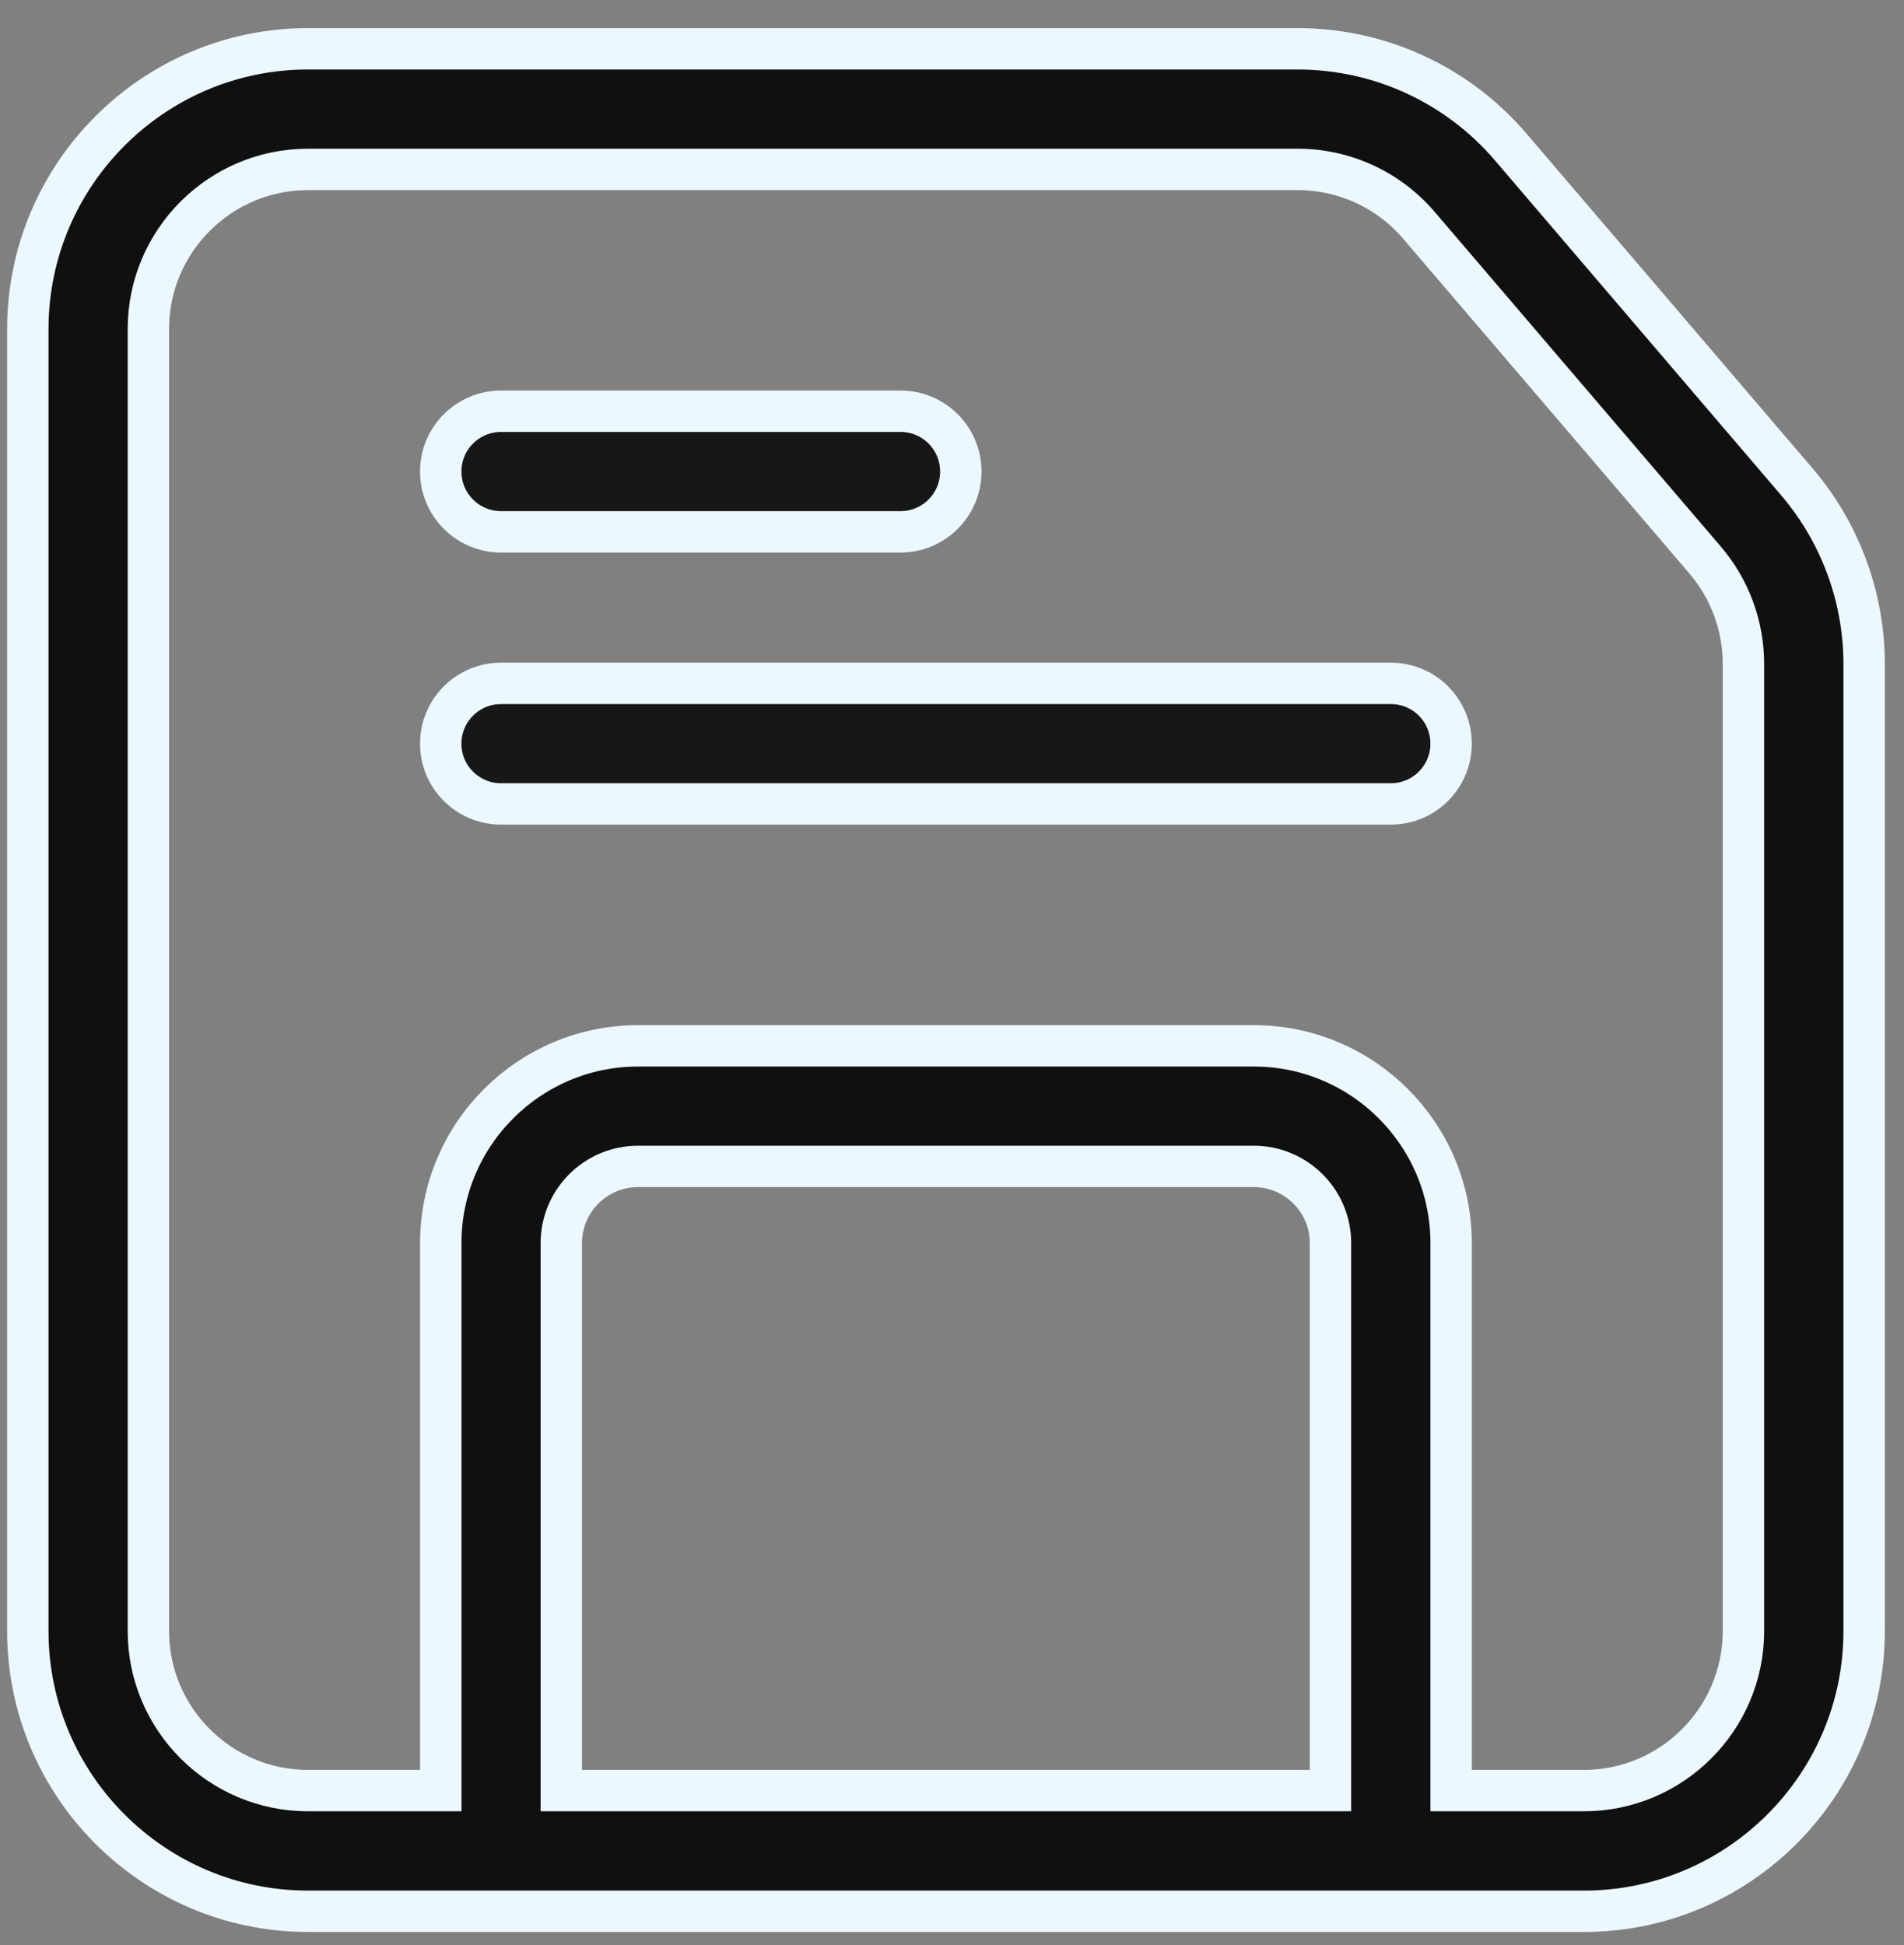
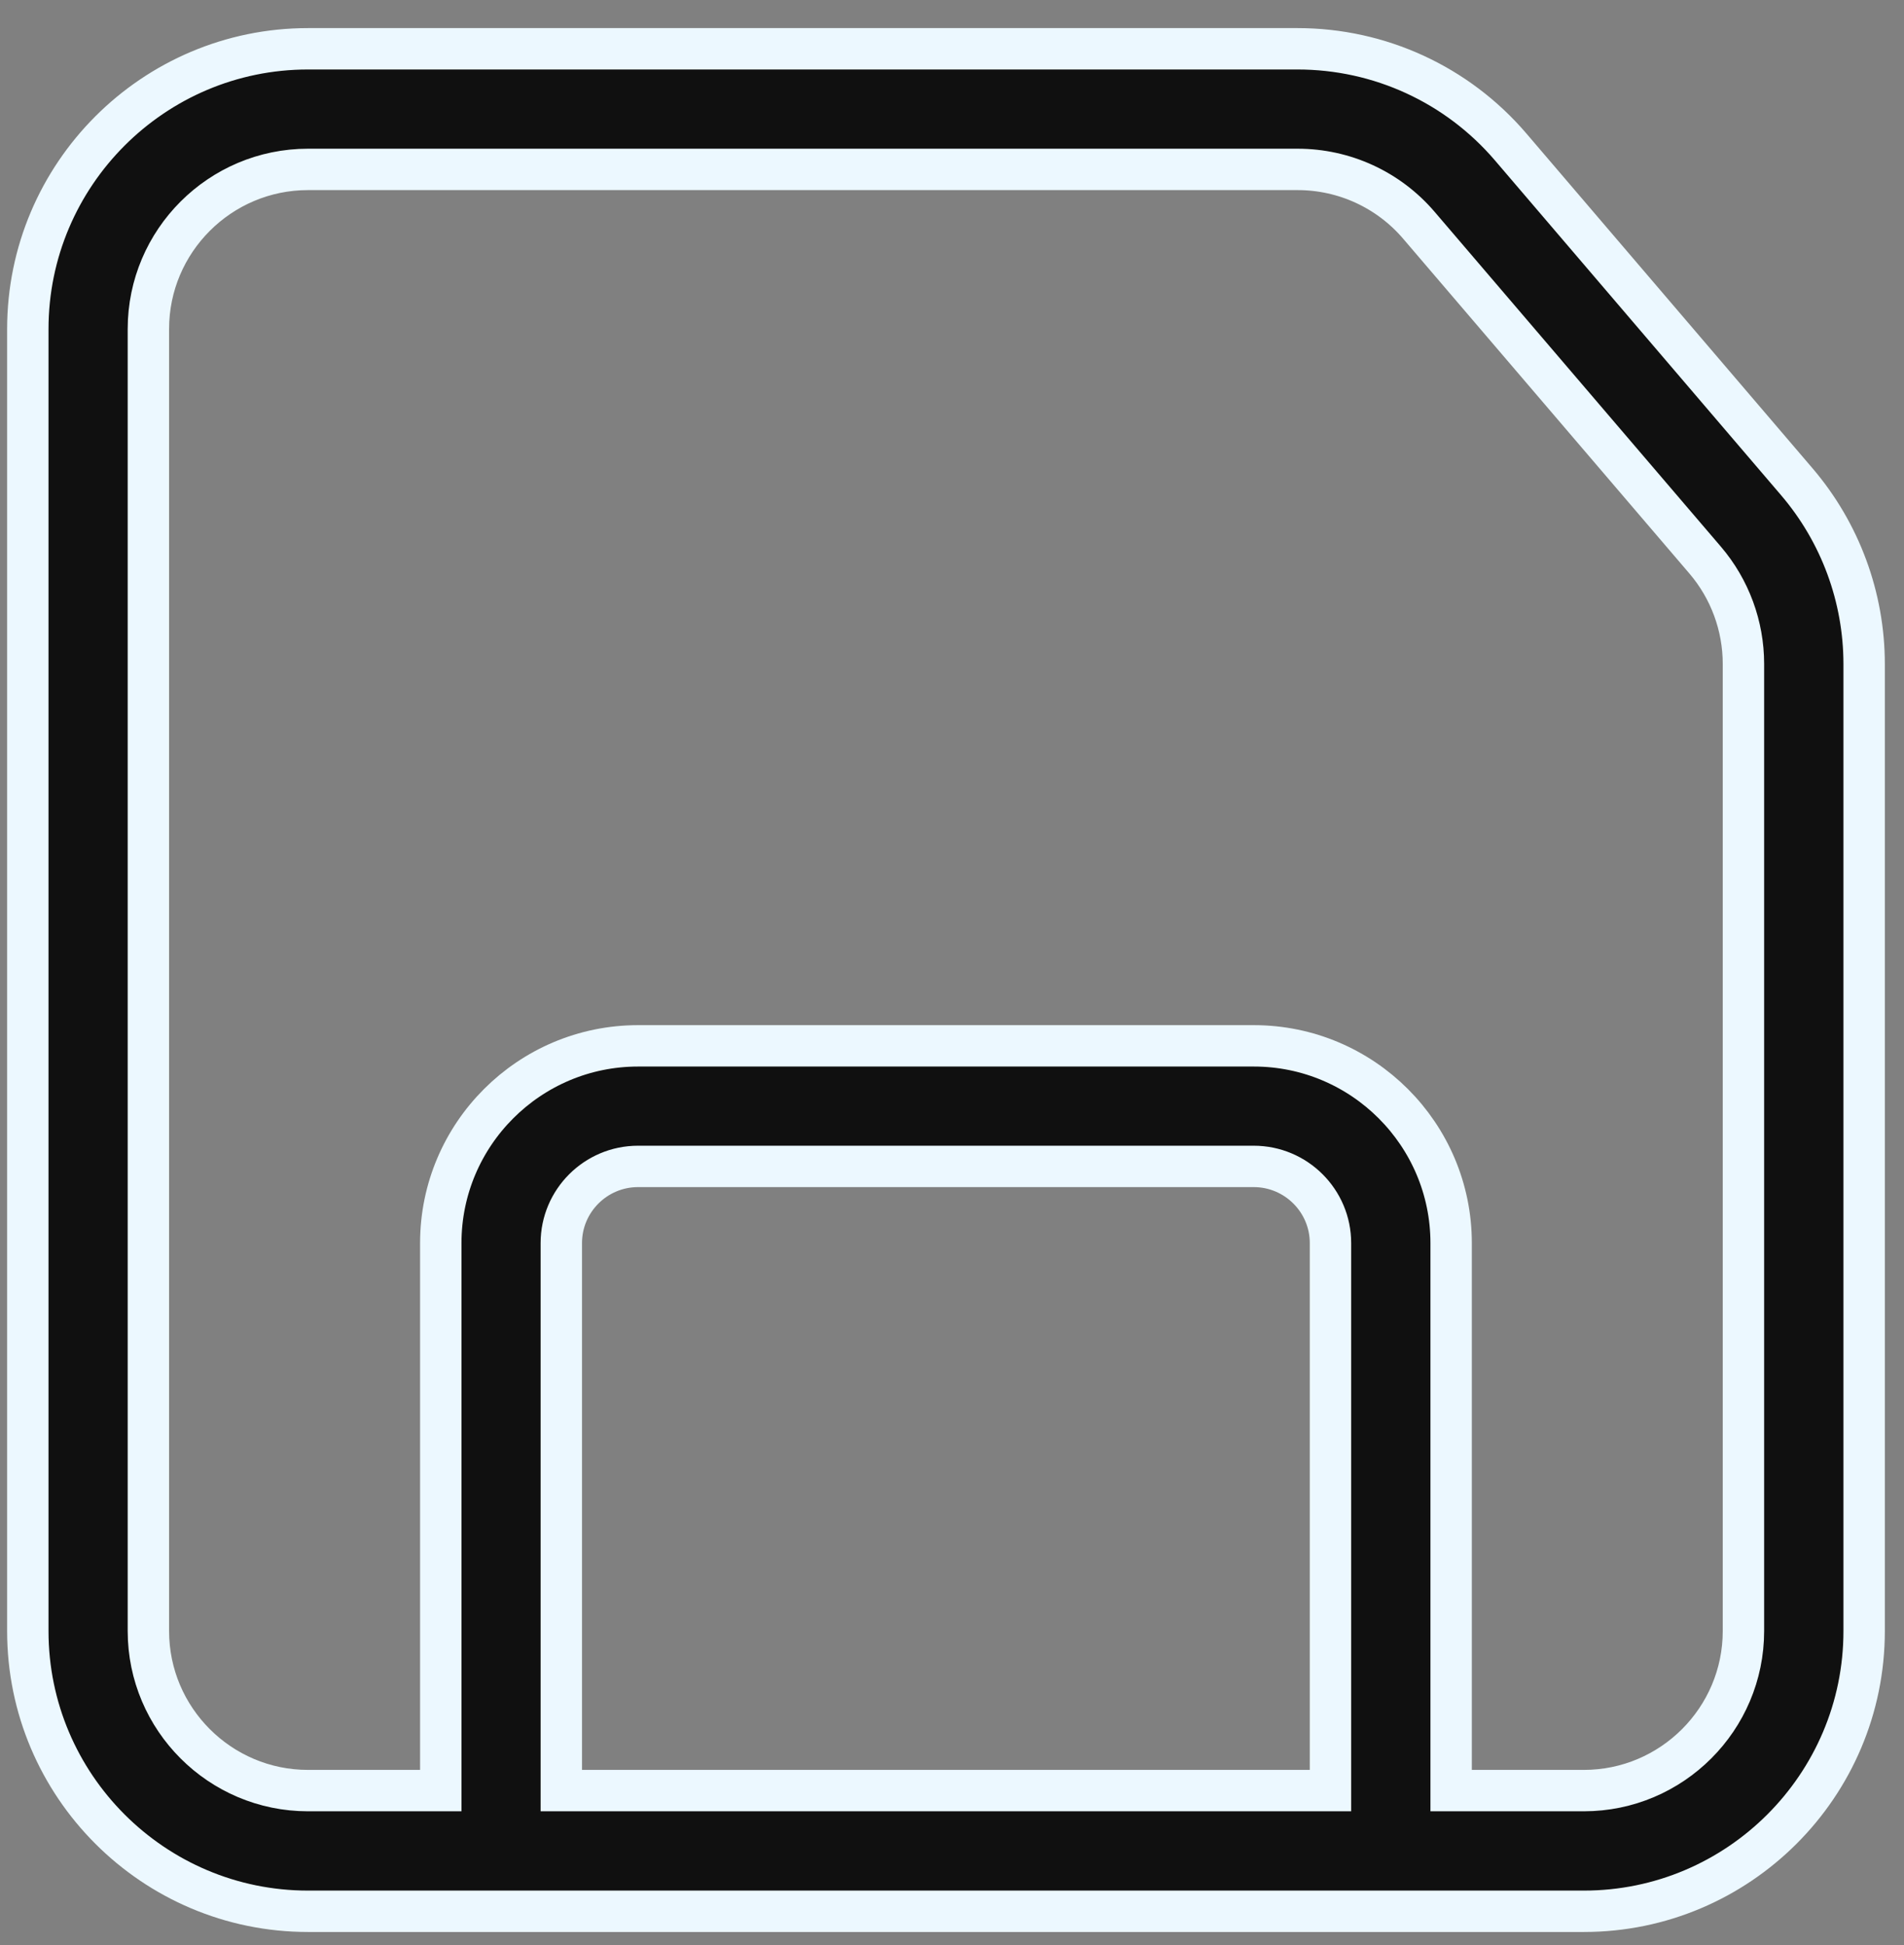
<svg xmlns="http://www.w3.org/2000/svg" width="46" height="47" viewBox="0 0 46 47" fill="none">
  <rect x="0" y="0" width="46" height="47" fill="#808080" stroke="none" />
  <path d="M43.412 11.642L36.496 3.549C35.209 2.044 33.333 1.179 31.349 1.179H7.441C3.708 1.179 0.672 4.218 0.672 7.95V39.409C0.672 43.141 3.708 46.179 7.441 46.179H38.267C41.999 46.179 45.037 43.141 45.037 39.409V16.041C45.036 14.431 44.46 12.869 43.412 11.642ZM32.144 43.263H13.561V30.034C13.561 29.013 14.393 28.182 15.414 28.182H30.29C31.312 28.182 32.144 29.013 32.144 30.034V43.263ZM42.121 39.407C42.121 41.532 40.392 43.263 38.265 43.263H35.059V30.034C35.059 27.407 32.921 25.269 30.292 25.269H15.416C12.787 25.269 10.649 27.407 10.649 30.034V43.263H7.441C5.316 43.263 3.585 41.534 3.585 39.407V7.948C3.585 5.823 5.316 4.093 7.441 4.093H31.349C32.479 4.093 33.547 4.585 34.28 5.443L41.197 13.534C41.794 14.233 42.121 15.124 42.121 16.041V39.407Z" fill="#101010" stroke="#ECF8FF" />
-   <path d="M12.105 12.85H21.757C22.561 12.85 23.213 12.197 23.213 11.393C23.213 10.588 22.561 9.936 21.757 9.936H12.105C11.301 9.936 10.648 10.588 10.648 11.393C10.648 12.197 11.301 12.85 12.105 12.85Z" fill="#171717" stroke="#ECF8FF" />
-   <path d="M33.603 16.511H12.105C11.301 16.511 10.648 17.163 10.648 17.968C10.648 18.772 11.301 19.424 12.105 19.424H33.602C34.406 19.424 35.058 18.772 35.058 17.968C35.058 17.163 34.408 16.511 33.603 16.511Z" fill="#171717" stroke="#ECF8FF" />
</svg>